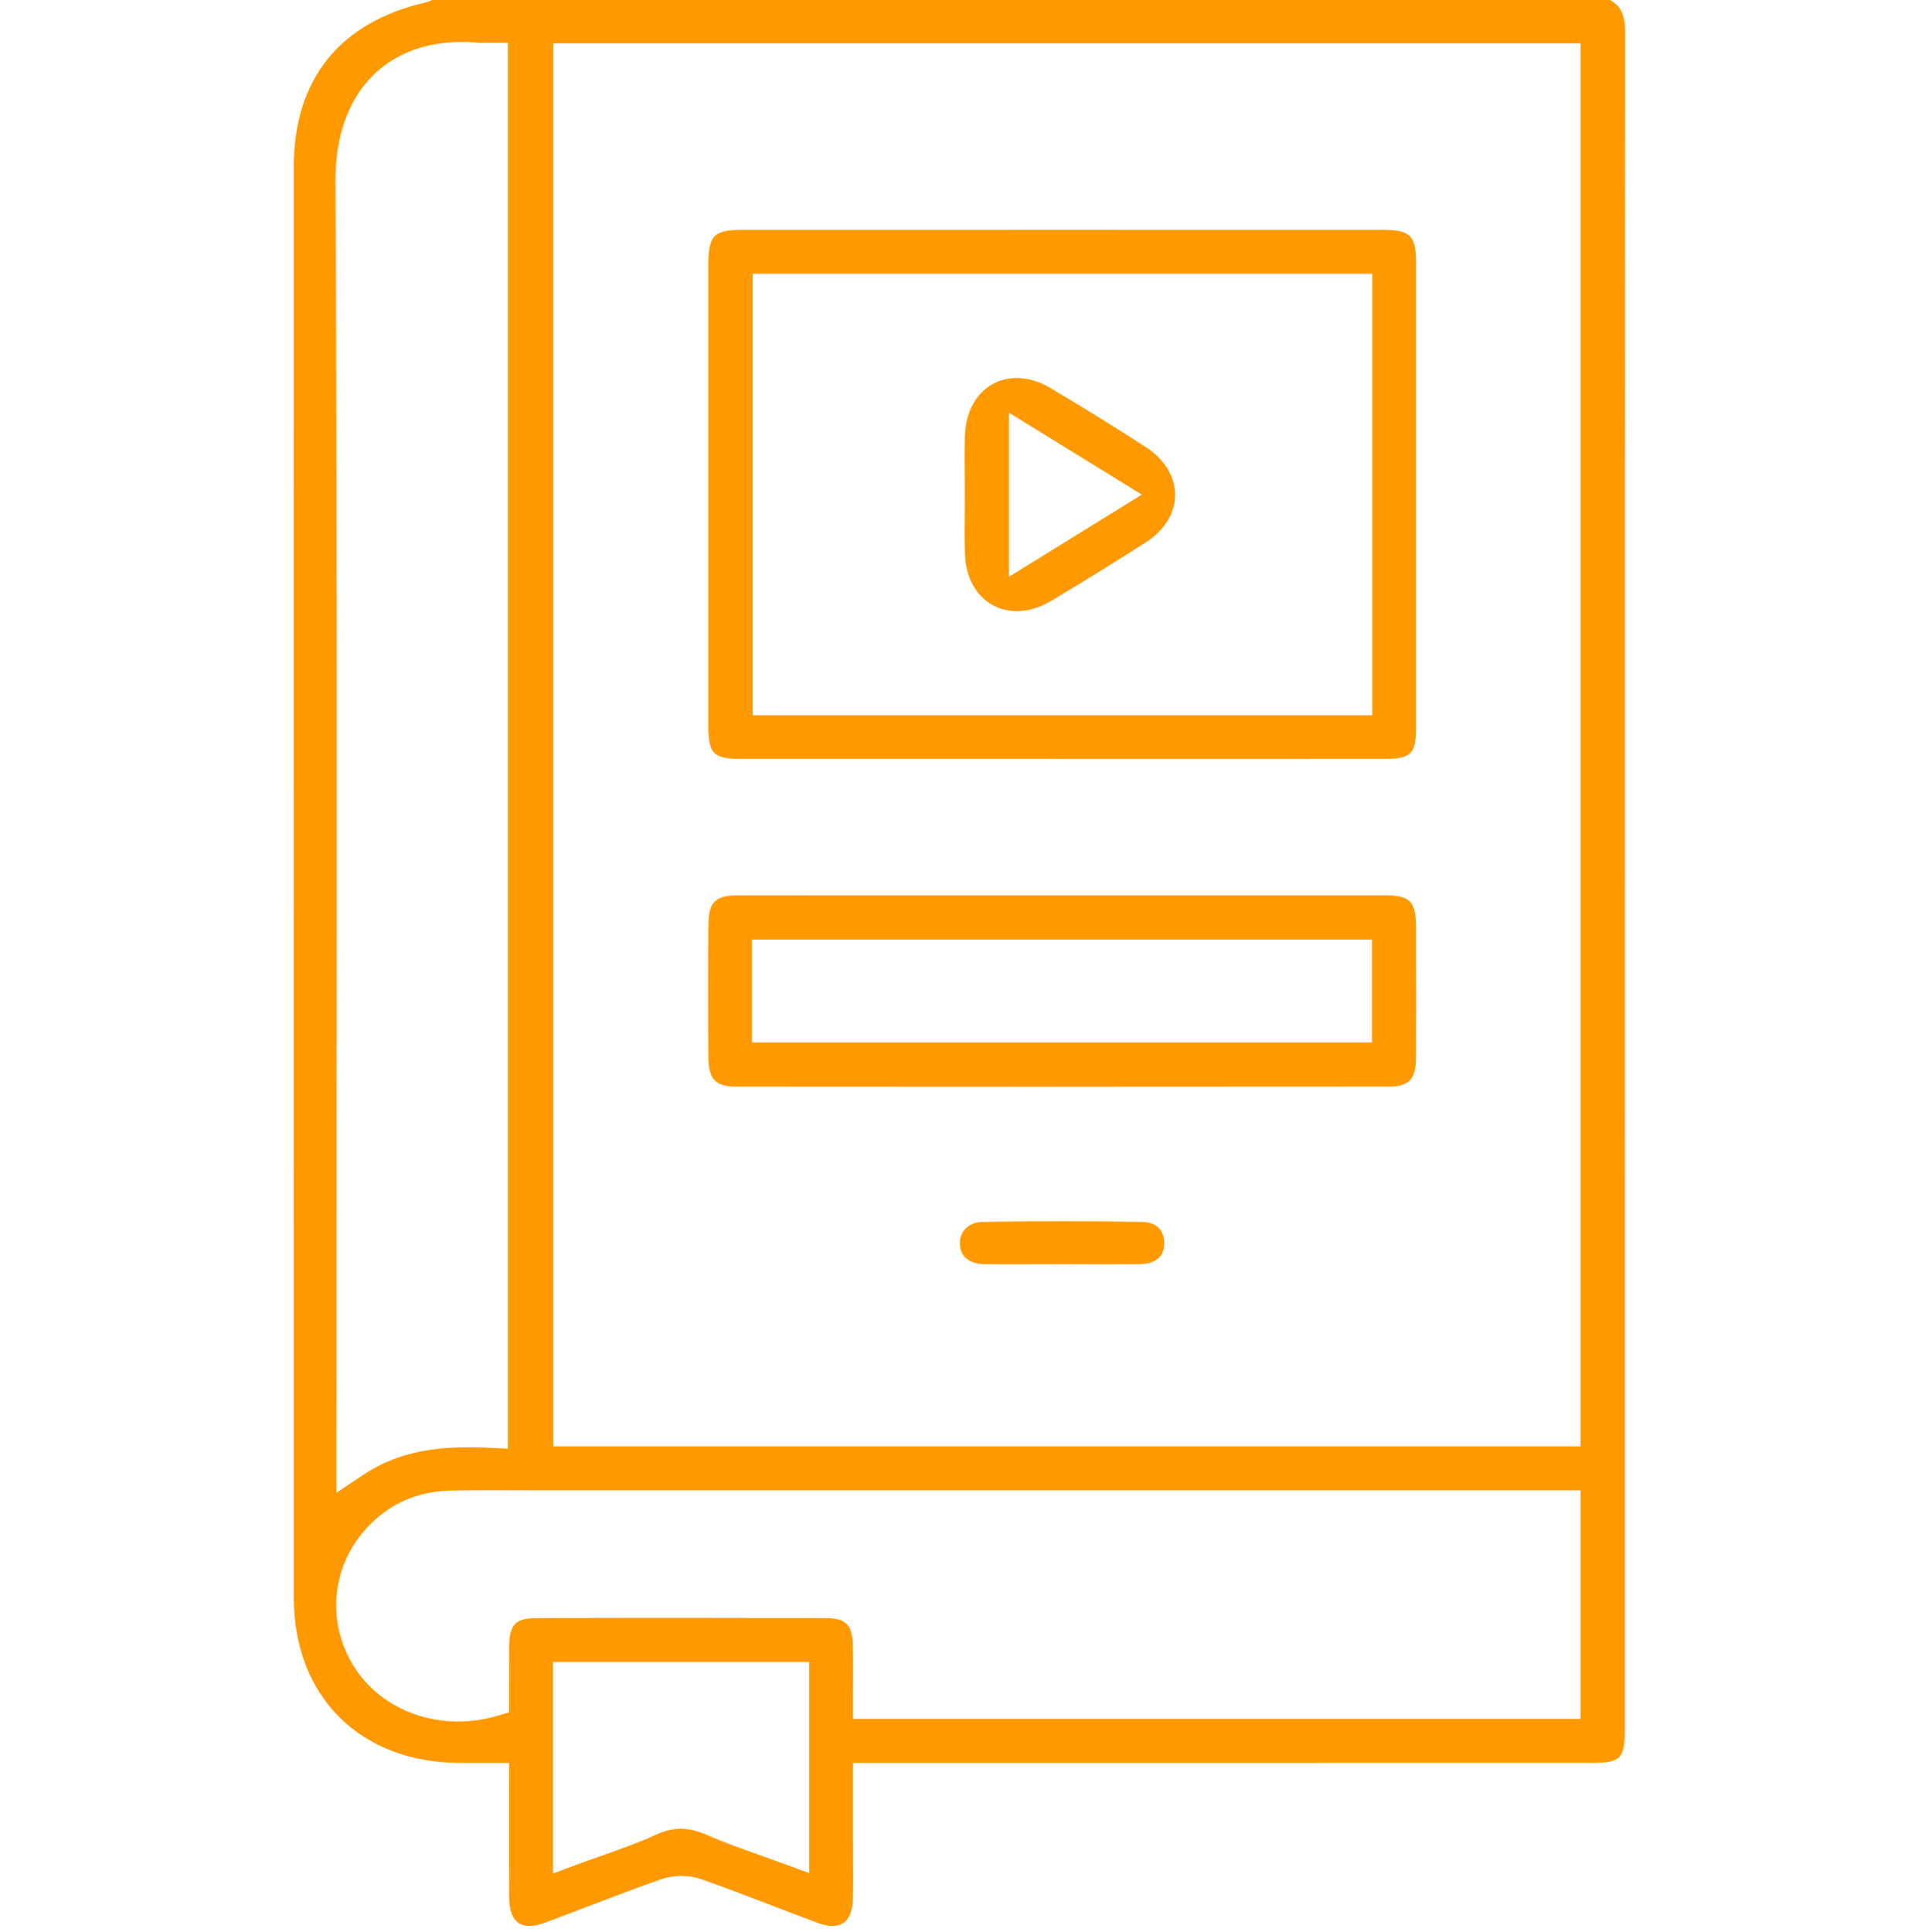
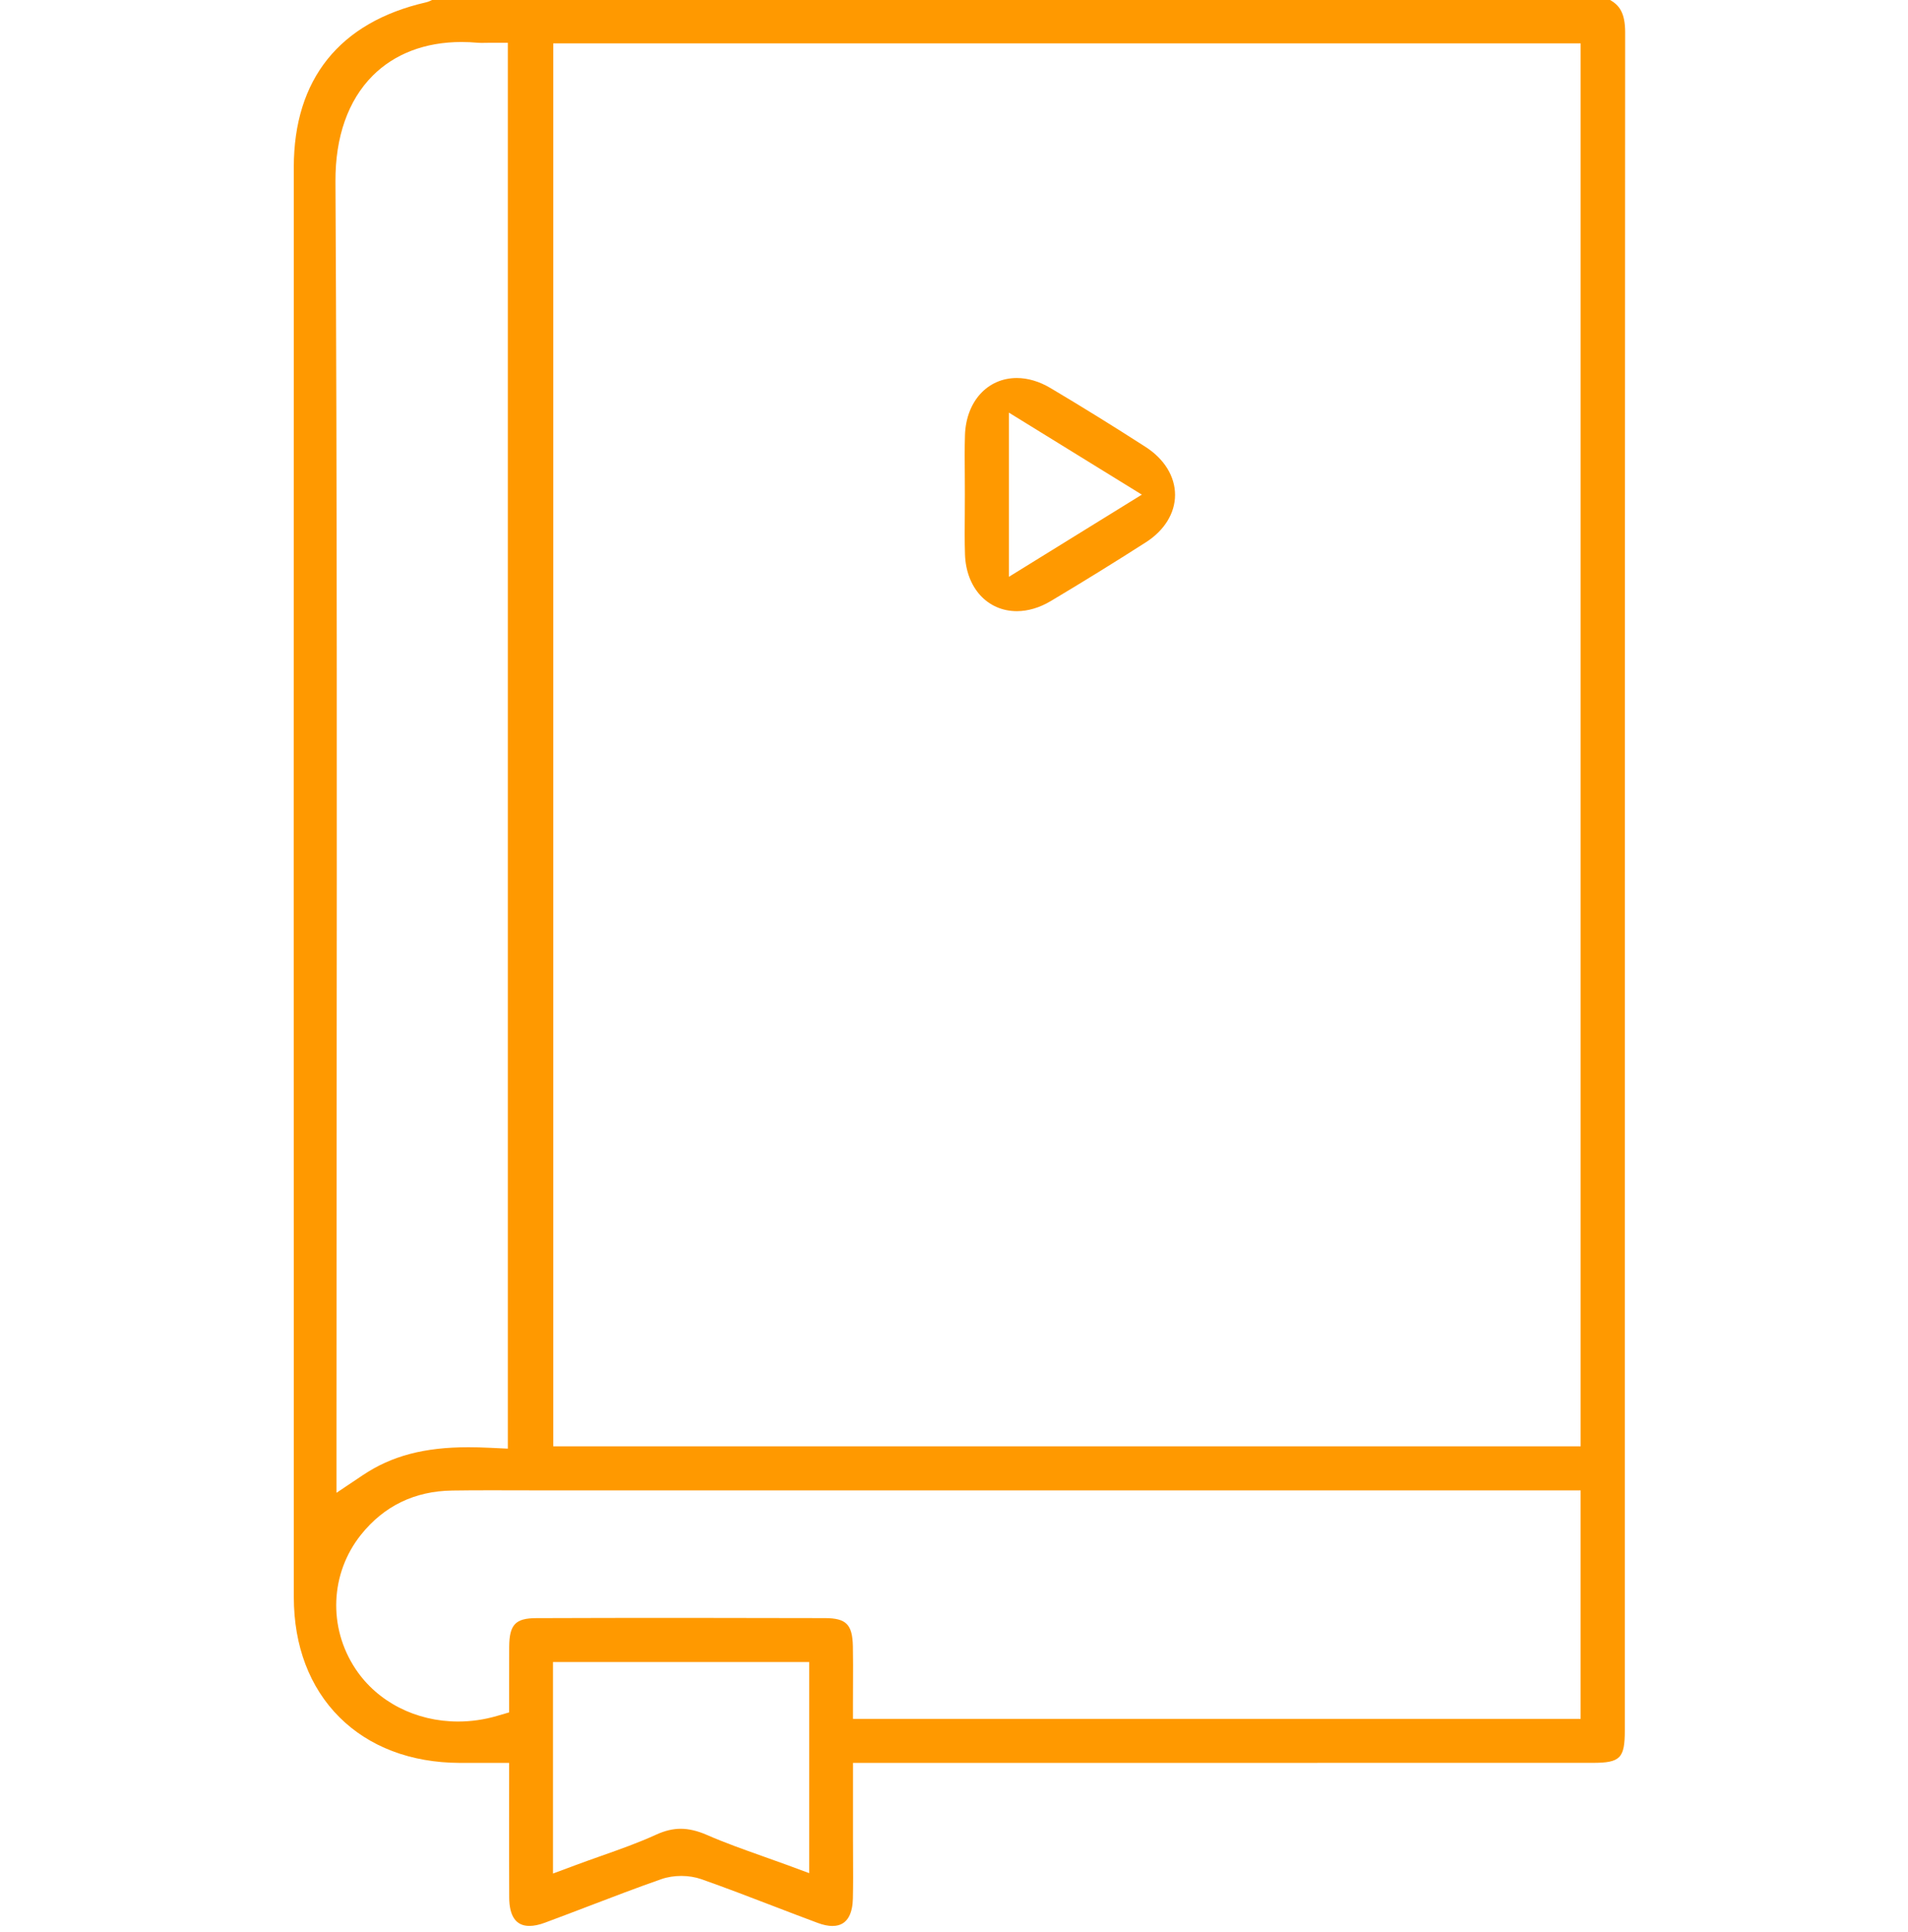
<svg xmlns="http://www.w3.org/2000/svg" width="80" height="81" viewBox="0 0 55 78" fill="none">
  <path d="M22.601 77.75C22.422 77.75 22.22 77.709 22.001 77.627C21.399 77.404 20.789 77.169 20.199 76.943C19.253 76.579 18.273 76.203 17.296 75.859C17.054 75.775 16.775 75.729 16.49 75.729C16.206 75.729 15.928 75.773 15.685 75.858C14.696 76.204 13.705 76.583 12.746 76.95C12.166 77.171 11.568 77.4 10.977 77.619C10.749 77.704 10.539 77.747 10.355 77.747C9.82 77.747 9.546 77.362 9.541 76.603C9.535 75.541 9.537 74.486 9.537 73.37C9.537 72.872 9.538 72.366 9.538 71.849V71.166H8.005C7.85 71.166 7.696 71.166 7.543 71.166C5.567 71.158 3.887 70.519 2.685 69.321C1.482 68.12 0.846 66.445 0.845 64.477C0.837 44.07 0.84 23.844 0.844 6.751C0.845 3.198 2.691 0.896 6.181 0.095C6.276 0.072 6.358 0.036 6.424 0H53.988C54.368 0.21 54.598 0.531 54.598 1.306C54.585 19.349 54.585 37.693 54.584 55.434V69.851C54.584 70.979 54.402 71.164 53.286 71.164C48.291 71.165 43.295 71.165 38.3 71.165H23.422V74.185C23.422 74.44 23.423 74.697 23.425 74.952C23.428 75.507 23.431 76.082 23.418 76.643C23.407 77.147 23.256 77.748 22.601 77.748V77.75ZM11.307 75.633L12.227 75.291C12.566 75.165 12.906 75.044 13.235 74.928C14.017 74.652 14.756 74.391 15.489 74.056C15.831 73.901 16.151 73.825 16.468 73.825C16.785 73.825 17.137 73.906 17.518 74.072C18.249 74.391 19.012 74.662 19.75 74.924C20.072 75.038 20.405 75.156 20.735 75.277L21.654 75.617V67.094H11.309V75.631L11.307 75.633ZM8.793 60.161C8.19 60.161 7.696 60.164 7.239 60.171C5.725 60.193 4.486 60.793 3.559 61.952C2.31 63.513 2.22 65.691 3.335 67.371C4.218 68.702 5.768 69.496 7.479 69.496C8.006 69.496 8.535 69.42 9.048 69.27L9.538 69.127V68.615C9.538 68.397 9.538 68.176 9.538 67.956C9.537 67.471 9.537 66.97 9.54 66.476C9.548 65.583 9.793 65.325 10.632 65.322C12.533 65.315 14.496 65.312 16.47 65.312C18.444 65.312 20.322 65.315 22.296 65.321C23.149 65.324 23.4 65.579 23.418 66.459C23.428 66.958 23.426 67.453 23.423 67.978C23.422 68.217 23.421 68.46 23.421 68.706V69.388H52.8V60.165H10.959C10.599 60.165 10.239 60.164 9.879 60.163C9.517 60.162 9.155 60.161 8.794 60.161H8.793ZM7.613 1.696C6.154 1.696 4.913 2.168 4.024 3.06C3.035 4.054 2.517 5.528 2.526 7.32C2.592 19.822 2.584 32.535 2.574 44.828C2.571 49.193 2.567 53.556 2.567 57.92V60.263L3.628 59.552C4.794 58.771 6.11 58.423 7.895 58.423C8.165 58.423 8.452 58.431 8.771 58.446L9.486 58.48V1.727H8.804C8.722 1.727 8.647 1.729 8.575 1.73C8.52 1.731 8.468 1.732 8.418 1.732C8.363 1.732 8.321 1.73 8.285 1.727C8.056 1.706 7.829 1.696 7.61 1.696H7.613ZM11.32 58.386H52.801V1.751H11.32V58.385V58.386Z" fill="#FF9900" />
-   <path d="M31.83 30.634H24.536C22.667 30.634 20.797 30.634 18.928 30.634C17.772 30.634 17.584 30.442 17.583 29.271C17.58 23.095 17.58 16.832 17.583 10.656C17.583 9.512 17.811 9.28 18.937 9.28C23.25 9.279 27.564 9.278 31.878 9.278C36.191 9.278 40.505 9.278 44.819 9.28C45.917 9.28 46.155 9.513 46.155 10.589C46.157 16.846 46.157 23.102 46.155 29.359C46.155 30.43 45.953 30.633 44.887 30.634C42.973 30.635 41.058 30.636 39.144 30.636H31.831L31.83 30.634ZM19.37 28.876H44.387V11.053H19.37V28.877V28.876Z" fill="#FF9900" />
-   <path d="M31.792 43.872C27.429 43.872 23.068 43.87 18.707 43.866C17.877 43.866 17.595 43.577 17.587 42.721C17.568 40.759 17.568 38.969 17.588 37.252C17.596 36.427 17.888 36.147 18.741 36.146C20.724 36.143 22.708 36.143 24.692 36.143H31.87H39.193C41.077 36.143 42.961 36.143 44.845 36.144C45.931 36.144 46.152 36.368 46.154 37.471V38.212C46.157 39.69 46.16 41.217 46.152 42.718C46.148 43.575 45.867 43.864 45.042 43.864C40.625 43.868 36.208 43.87 31.791 43.87L31.792 43.872ZM19.345 42.083H44.374V37.928H19.345V42.083Z" fill="#FF9900" />
-   <path d="M29.946 51.039C29.483 51.039 29.102 51.038 28.747 51.033C28.445 51.029 27.743 50.939 27.738 50.197C27.734 49.694 28.109 49.337 28.649 49.328C29.734 49.31 30.818 49.301 31.872 49.301C32.925 49.301 34.048 49.31 35.106 49.329C35.666 49.339 35.996 49.666 35.989 50.204C35.98 50.879 35.436 51.027 34.98 51.032C34.616 51.036 34.227 51.038 33.753 51.038C33.428 51.038 33.104 51.038 32.778 51.036C32.46 51.036 32.142 51.034 31.824 51.034C31.51 51.034 31.196 51.034 30.883 51.036C30.571 51.036 30.258 51.038 29.946 51.038V51.039Z" fill="#FF9900" />
  <path d="M30.039 24.672C28.852 24.672 27.99 23.732 27.944 22.385C27.926 21.839 27.931 21.277 27.936 20.732C27.937 20.468 27.94 20.203 27.939 19.938C27.939 19.687 27.937 19.434 27.936 19.182C27.931 18.651 27.926 18.101 27.943 17.569C27.987 16.209 28.849 15.26 30.037 15.26C30.48 15.26 30.947 15.399 31.389 15.661C32.649 16.409 33.943 17.21 35.235 18.042C35.993 18.529 36.426 19.236 36.425 19.979C36.425 20.716 35.996 21.412 35.25 21.89C33.972 22.707 32.677 23.508 31.399 24.269C30.956 24.533 30.485 24.672 30.038 24.672H30.039ZM29.716 23.286L35.084 19.968L29.716 16.657V23.287V23.286Z" fill="#FF9900" />
</svg>